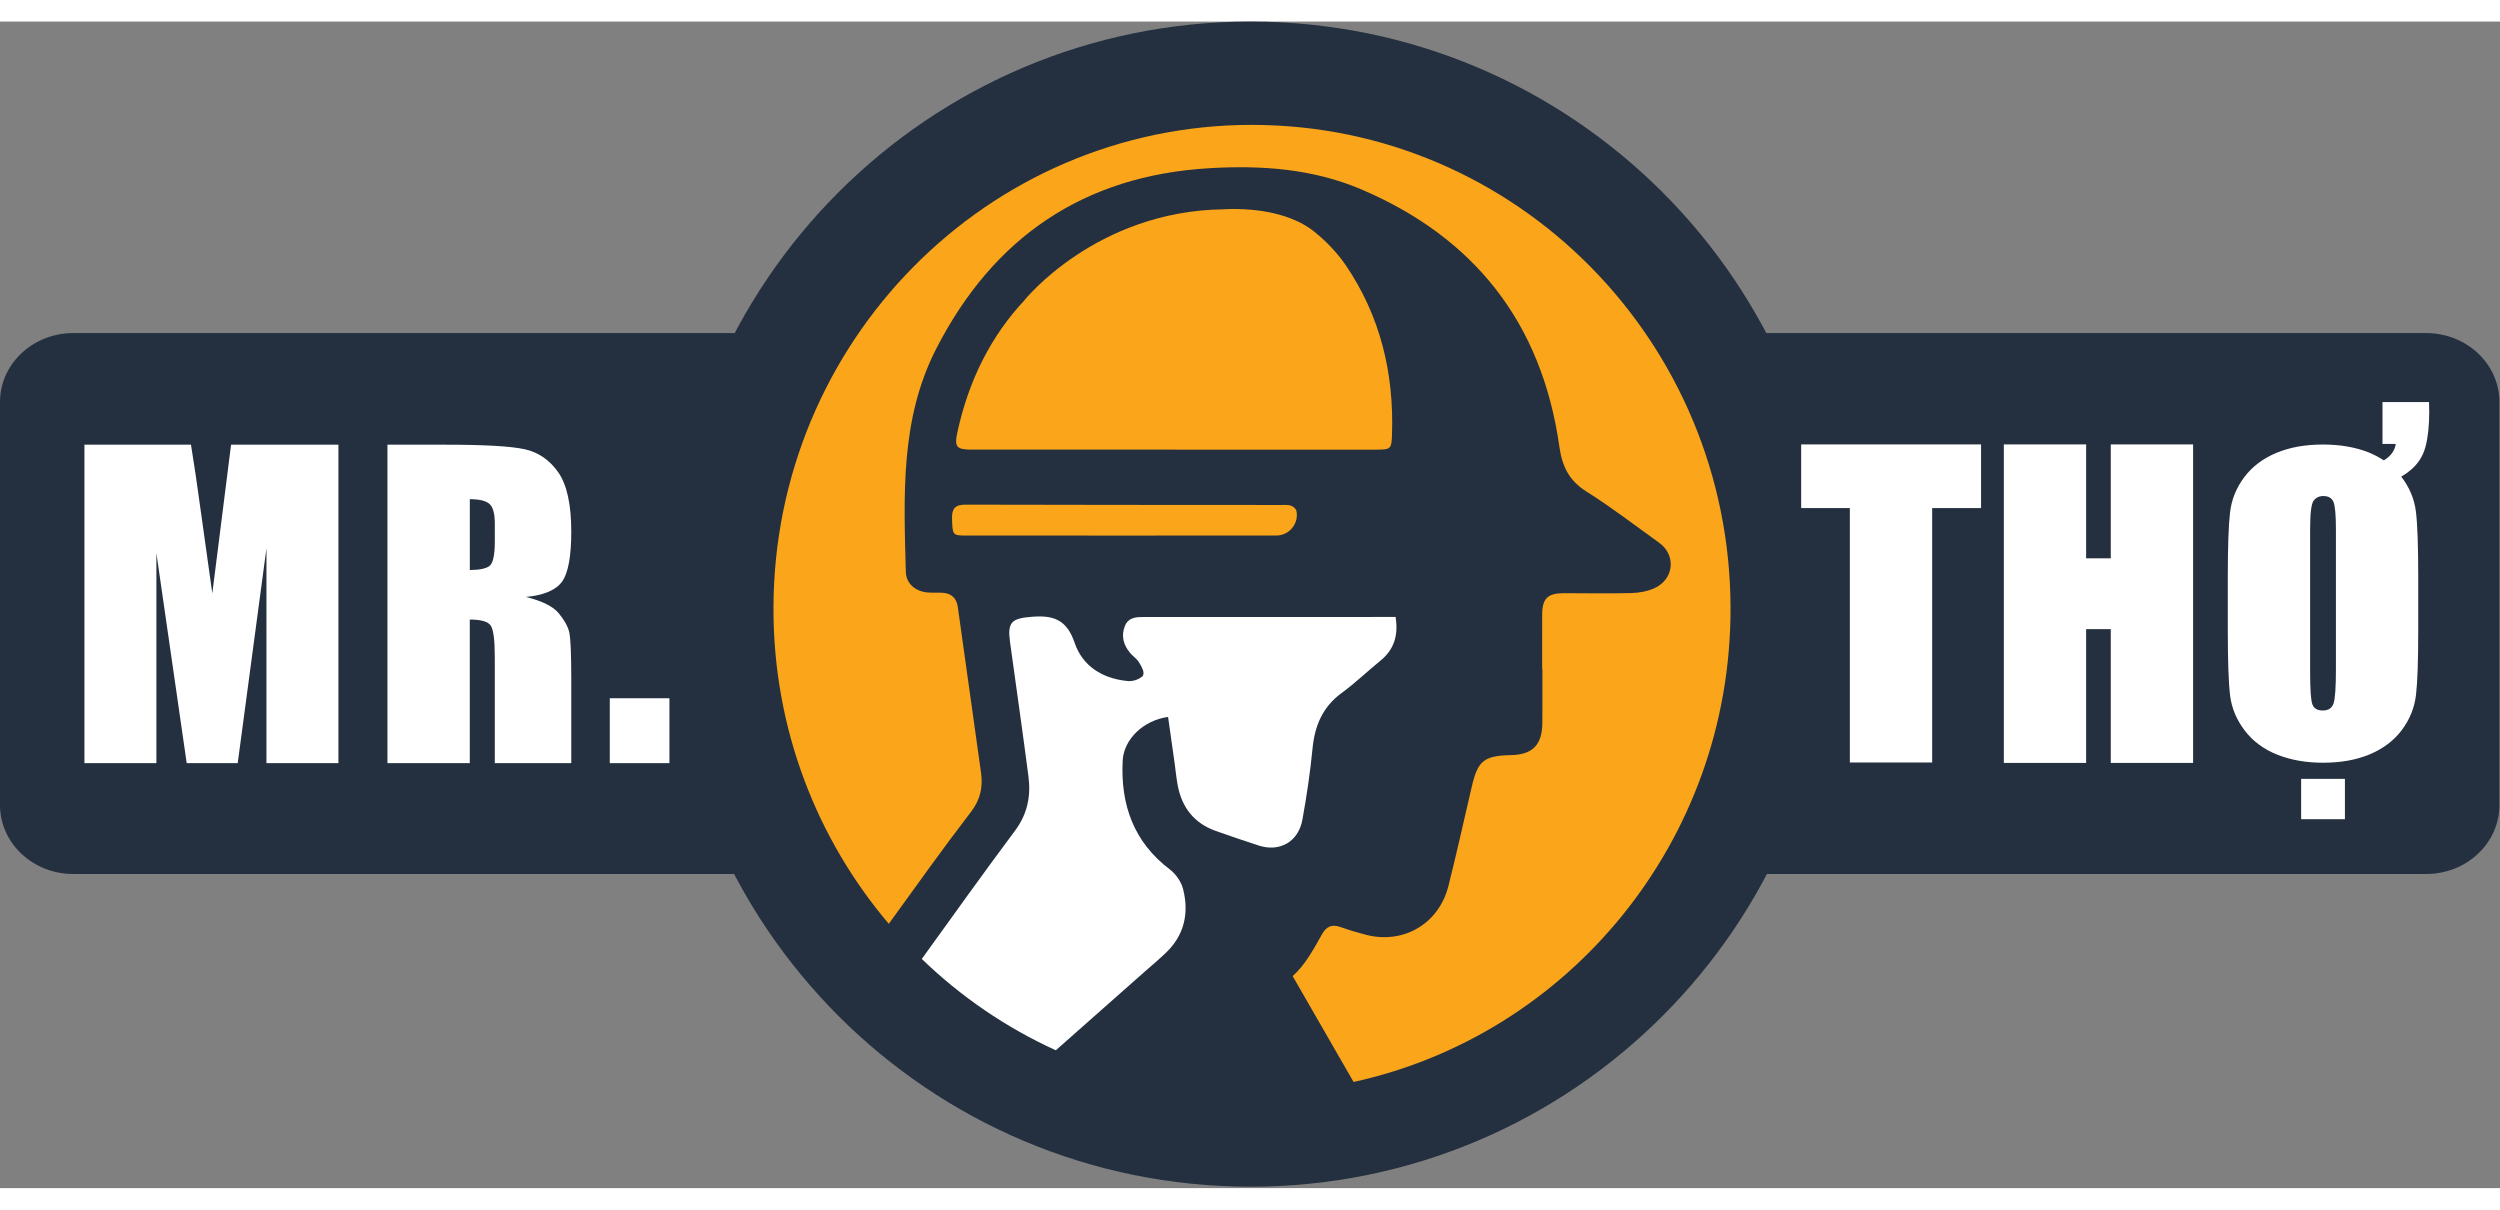
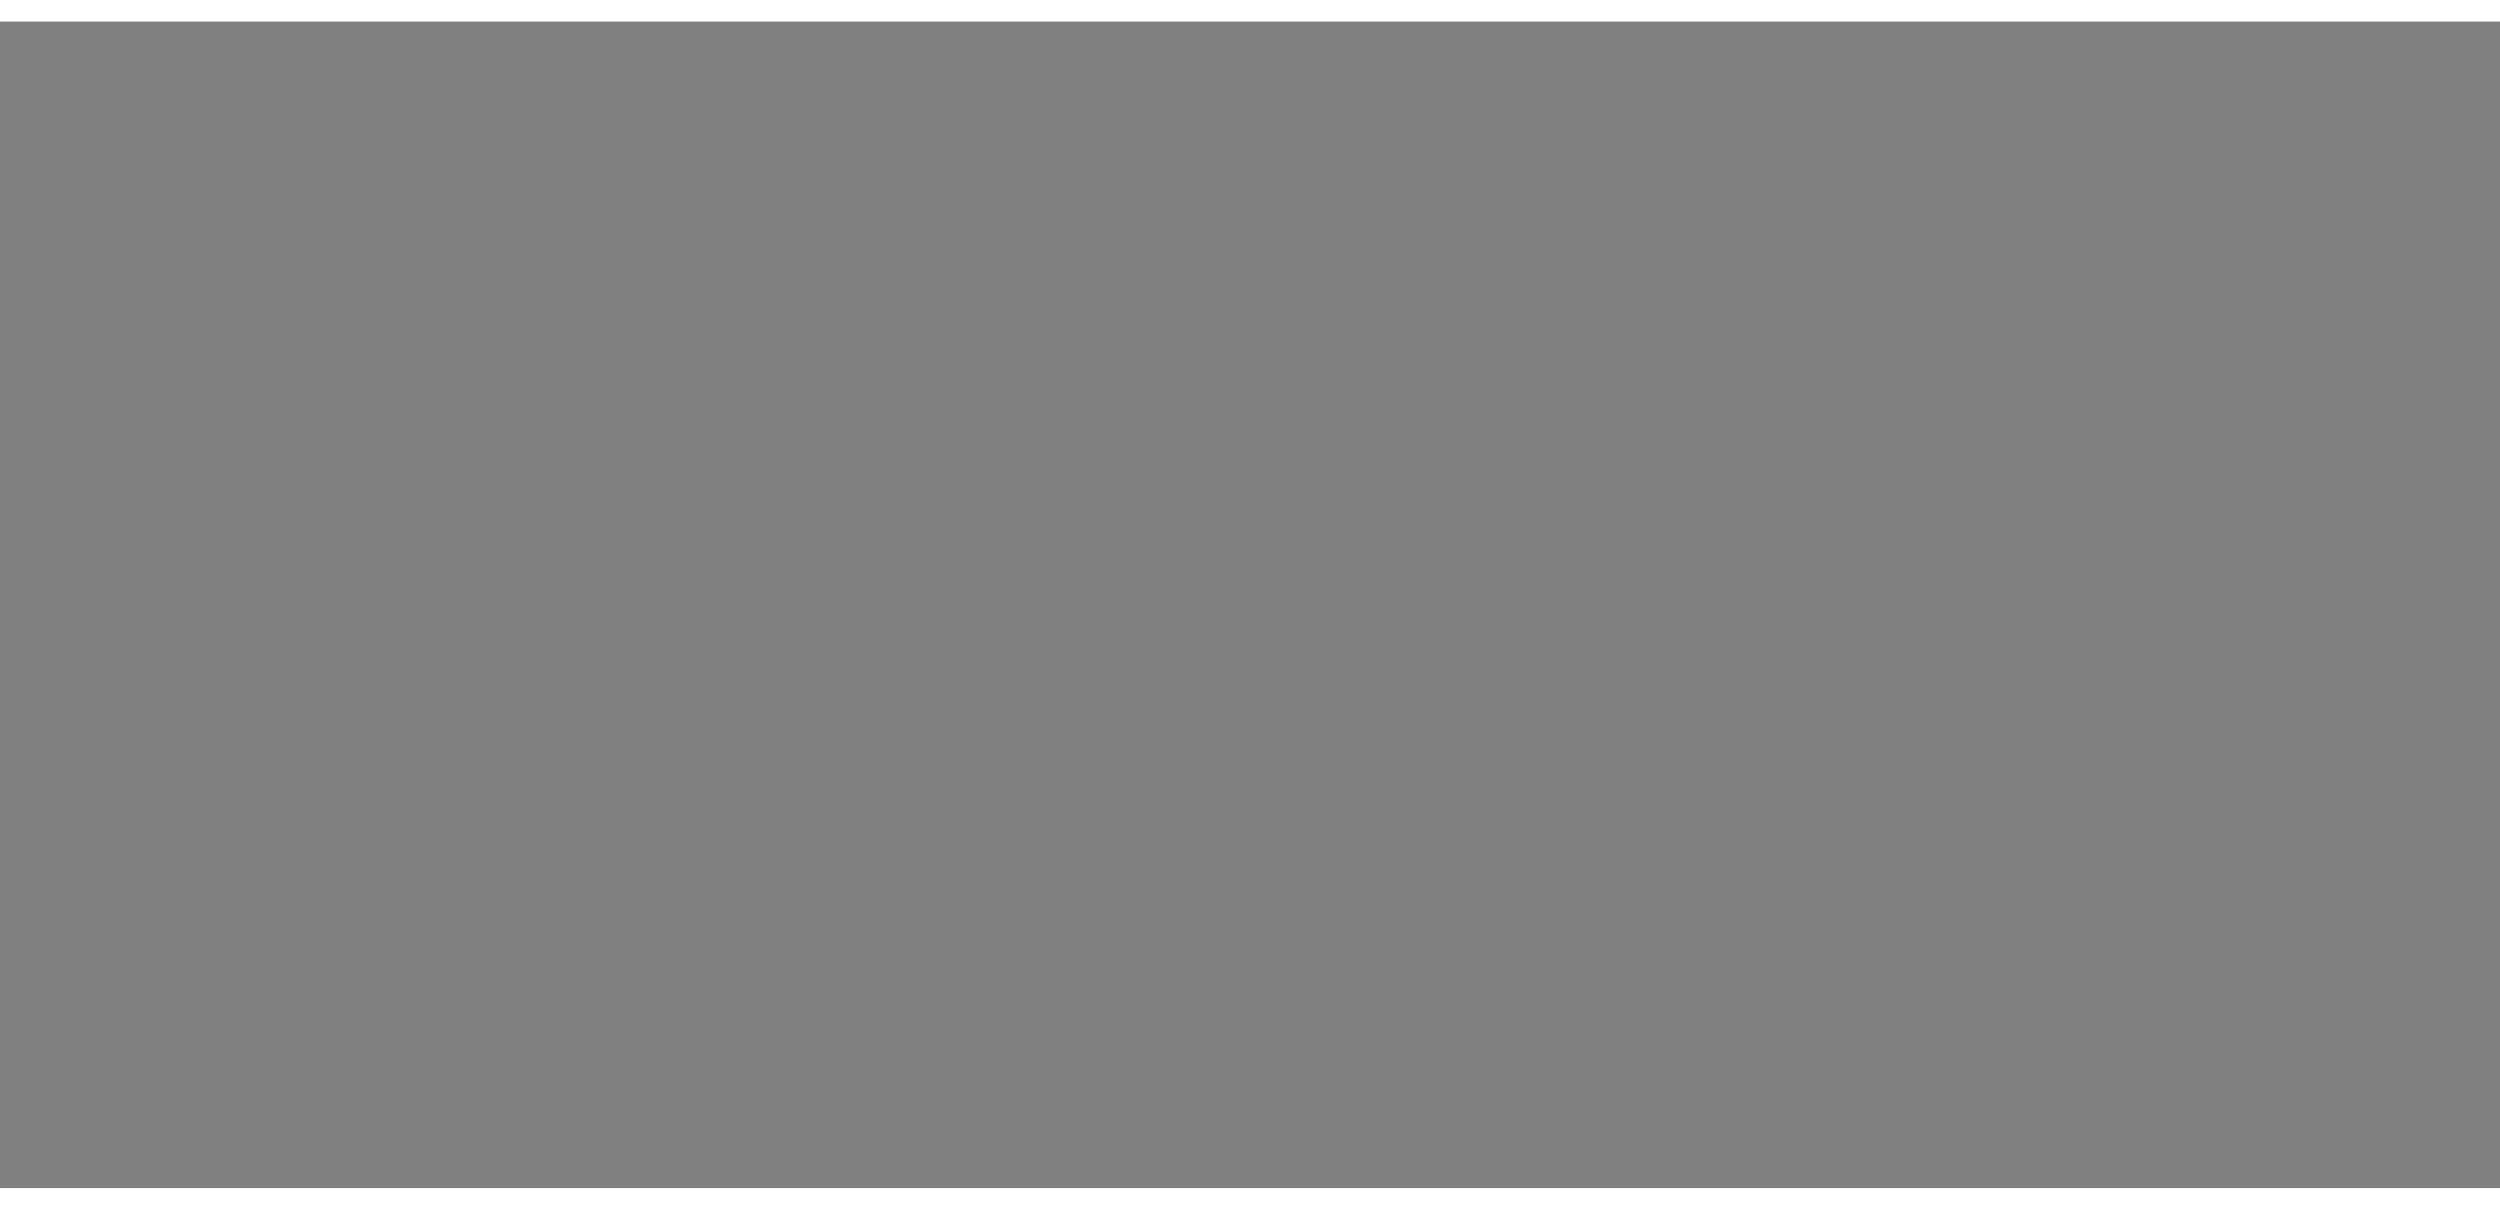
<svg xmlns="http://www.w3.org/2000/svg" width="124" height="60" viewBox="0 0 1408 657" fill="none">
  <rect x="0" y="0" width="1408" height="657" fill="#808080" stroke="none" />
  <g clip-path="url(#clip0_8108_87)">
    <path d="M704.29 656.2C885.495 656.2 1032.39 509.305 1032.39 328.1C1032.39 146.895 885.495 0 704.29 0C523.085 0 376.19 146.895 376.19 328.1C376.19 509.305 523.085 656.2 704.29 656.2Z" fill="#24303F" />
-     <path d="M41.28 480.09C18.49 480.09 0 462.71 0 441.27V214.28C0 192.82 18.49 175.44 41.28 175.44H1366.39C1389.18 175.44 1407.67 192.82 1407.67 214.28V441.27C1407.67 462.72 1389.18 480.09 1366.39 480.09H41.28Z" fill="#24303F" />
+     <path d="M41.28 480.09C18.49 480.09 0 462.71 0 441.27V214.28C0 192.82 18.49 175.44 41.28 175.44H1366.39C1389.18 175.44 1407.67 192.82 1407.67 214.28C1407.67 462.72 1389.18 480.09 1366.39 480.09H41.28Z" fill="#24303F" />
    <path d="M785.96 335.33H779.61C734.88 335.35 690.14 335.35 645.41 335.35C640.71 335.35 635.71 335.06 633.55 340.39C631.3 345.94 632.71 351.17 636.55 355.66C637.83 357.17 639.52 358.38 640.78 359.88C640.79 359.9 640.8 359.92 640.82 359.94C642.11 361.61 643.22 364.06 643.22 364.06C644.97 367.54 643.33 368.86 643.33 368.86C640.38 371.15 637.47 371.51 635.71 371.46C635.26 371.42 634.82 371.38 634.38 371.33C634.16 371.29 634.03 371.26 634.03 371.26V371.3C620.63 369.74 609.64 362.9 605.24 349.9C600.81 336.76 593.21 334.27 581.28 335.21C569.75 336.11 567.29 338.17 568.84 349.41C572.31 374.69 575.96 399.94 579.24 425.27C580.65 436.22 578.66 446.28 571.74 455.59C553.91 479.49 536.59 503.75 519.15 527.93C541.1 549.14 566.59 566.61 594.63 579.38C611.4 564.5 628.22 549.67 645.02 534.81C648.95 531.34 653 527.98 656.76 524.34C667.04 514.45 669.72 502.12 666.34 488.67C665.31 484.55 662.29 480.14 658.91 477.57C638.5 462.13 631.04 441.1 632.29 416.33C632.89 404.09 644.08 393.5 657.86 391.63C659.08 400.28 660.33 408.98 661.55 417.68C662.1 421.7 662.48 425.75 663.2 429.72C665.5 442.54 672.47 451.51 684.79 455.87C692.74 458.68 700.72 461.37 708.73 464.01C720.59 467.94 731.2 462.07 733.51 449.52C735.93 436.19 737.92 422.72 739.24 409.22C740.51 396.4 744.97 385.95 755.58 378.17C763.22 372.6 770.05 365.98 777.41 359.99C785.03 353.79 787.69 345.86 785.99 335.32L785.96 335.33Z" fill="white" />
    <path d="M730.14 275.6C729.9 274.41 728.29 272.98 727.03 272.62C725.19 272.06 723.08 272.26 721.09 272.26C661.96 272.21 602.85 272.24 543.71 272.07C537.86 272.07 536.02 274.35 536.19 280.04C536.48 289.06 536.45 289.47 543.83 289.47C573.3 289.52 602.75 289.49 632.22 289.49C661.69 289.49 689.94 289.49 718.79 289.47C726.05 289.47 731.63 282.78 730.15 275.61" fill="#FAA51A" />
    <path d="M705.12 58.18C556.28 58.18 435.61 180.23 435.61 330.78C435.61 398.54 460.12 460.46 500.57 508.16C515.88 487 531.02 465.72 546.91 445.03C552.25 438.03 553.62 431.12 552.52 423.05C548.18 391.93 543.82 360.84 539.44 329.74C538.77 324.87 535.97 322.08 531.08 321.72C528.3 321.53 525.47 321.74 522.67 321.55C515.77 321.07 510.33 316.7 510.16 309.89C509.03 267.04 506.95 223.86 527.32 184.18C559.59 121.29 610.53 86.78 681.03 82.59C710.41 80.85 739.35 82.86 766.69 94.51C830.35 121.65 868.33 169.66 878.2 239.19C879.81 250.6 883.66 258.51 893.49 264.69C907.6 273.56 920.85 283.81 934.44 293.53C944.17 300.49 942.83 314.23 931.66 319.17C927.75 320.91 923.18 321.74 918.87 321.86C906.24 322.18 893.59 321.98 880.96 321.93C871.66 321.91 868.57 324.86 868.55 334.1C868.5 344.25 868.53 354.38 868.53 364.54H868.67C868.67 374.69 868.72 384.82 868.65 394.98C868.55 407.34 863.16 412.87 851.11 413.13C835.61 413.49 832.3 416.23 828.83 431.21C824.52 449.75 820.4 468.34 815.77 486.78C810.4 508.11 790.52 519.76 769.38 514.34C764.54 513.1 759.72 511.65 755 509.98C750.21 508.26 747.07 509.52 744.55 514.03C739.81 522.44 735.11 531.31 728.02 537.59L762.33 597.21C883.69 570.67 974.64 461.47 974.64 330.79C974.64 180.24 853.98 58.19 705.13 58.19" fill="#FAA51A" />
-     <path d="M190.6 238.31V417.65H150.07V296.58L133.88 417.65H105.15L88.08 299.34V417.65H47.55V238.31H107.56C109.33 249.1 111.2 261.8 113.18 276.42L119.57 322.06L130.14 238.31H190.6Z" fill="white" />
    <path d="M264.6 268.99V308.88C269.81 308.88 273.46 308.15 275.55 306.72C277.64 305.28 278.68 300.62 278.68 292.7V282.84C278.68 277.15 277.67 273.43 275.65 271.65C273.62 269.89 269.95 268.99 264.59 268.99M218.22 238.31H251.04C272.92 238.31 287.73 239.16 295.47 240.86C303.21 242.56 309.53 246.9 314.41 253.87C319.3 260.84 321.74 271.98 321.74 287.27C321.74 301.23 320 310.61 316.56 315.41C313.1 320.2 306.31 323.09 296.19 324.05C305.36 326.34 311.52 329.4 314.69 333.25C317.84 337.08 319.81 340.61 320.57 343.82C321.34 347.03 321.74 355.87 321.74 370.36V417.65H278.67V358.06C278.67 348.46 277.92 342.51 276.41 340.22C274.9 337.93 270.97 336.79 264.58 336.79V417.65H218.21V238.31H218.22Z" fill="white" />
-     <path d="M377.02 381.11H343.43V417.66H377.02V381.11Z" fill="white" />
-     <path d="M1115.73 238.15V274H1088.2V417.29H1041.83V274H1014.42V238.15H1115.73Z" fill="white" />
    <path d="M1235.15 238.15V417.53H1188.79V342.19H1174.91V417.53H1128.56V238.15H1174.91V302.3H1188.79V238.15H1235.15Z" fill="white" />
    <path d="M1315.59 285.89C1315.59 277.9 1315.13 272.8 1314.22 270.56C1313.28 268.34 1311.41 267.22 1308.54 267.22C1306.11 267.22 1304.27 268.12 1302.98 269.93C1301.7 271.74 1301.06 277.06 1301.06 285.89V366.05C1301.06 376.02 1301.47 382.18 1302.32 384.52C1303.17 386.84 1305.13 388.01 1308.22 388.01C1311.31 388.01 1313.4 386.66 1314.27 383.99C1315.15 381.3 1315.59 374.91 1315.59 364.79V285.9V285.89ZM1320.66 449.21H1296V426.51H1320.66V449.21ZM1352.37 256.27C1356.99 262.29 1359.74 268.84 1360.64 275.92C1361.52 283 1361.95 295.4 1361.95 313.11V342.53C1361.95 359.81 1361.54 372.04 1360.69 379.23C1359.84 386.42 1357.2 393 1352.76 398.94C1348.32 404.88 1342.31 409.45 1334.75 412.65C1327.19 415.84 1318.39 417.42 1308.32 417.42C1298.78 417.42 1290.21 415.91 1282.62 412.91C1275.01 409.89 1268.9 405.38 1264.28 399.36C1259.66 393.34 1256.91 386.78 1256.01 379.71C1255.13 372.63 1254.69 360.24 1254.69 342.52V313.1C1254.69 295.82 1255.12 283.58 1255.97 276.39C1256.82 269.2 1259.46 262.64 1263.9 256.69C1268.34 250.73 1274.35 246.17 1281.91 242.98C1289.47 239.79 1298.27 238.21 1308.34 238.21C1317.88 238.21 1326.47 239.69 1334.11 242.67C1337.12 243.94 1339.95 245.43 1342.59 247.13C1346.48 244.79 1348.72 241.71 1349.3 237.88H1341.82V214.3H1368.03L1368.14 219.61C1368.14 227.69 1367.42 234.36 1365.99 239.63C1364.56 244.91 1361.72 249.28 1357.46 252.76C1355.91 254.09 1354.22 255.26 1352.39 256.26" fill="white" />
-     <path d="M757.83 137.07C754.91 132.76 751.41 128.78 747.72 125.05C746.46 123.77 745.17 122.56 743.86 121.41C743.32 120.93 742.74 120.43 742.08 119.91C739.93 117.97 737.59 116.3 735.14 114.84C733.59 113.86 731.91 112.99 730.12 112.22C713.56 104.68 694.01 105.42 689.32 105.73C617.13 106.64 576.92 156.98 576.92 156.98H576.97C558.33 176.86 545.64 201.64 539.17 231.43C537.4 239.55 538.76 241.08 547.08 241.08C585.2 241.1 623.32 241.08 661.42 241.08V241.1H775.16C783.33 241.1 783.71 240.66 783.98 232.64C785.15 198.01 777.41 165.85 757.84 137.06L757.83 137.07Z" fill="#FAA51A" />
  </g>
  <defs>
    <clipPath id="clip0_8108_87">
-       <rect width="1407.67" height="656.19" fill="white" />
-     </clipPath>
+       </clipPath>
  </defs>
</svg>